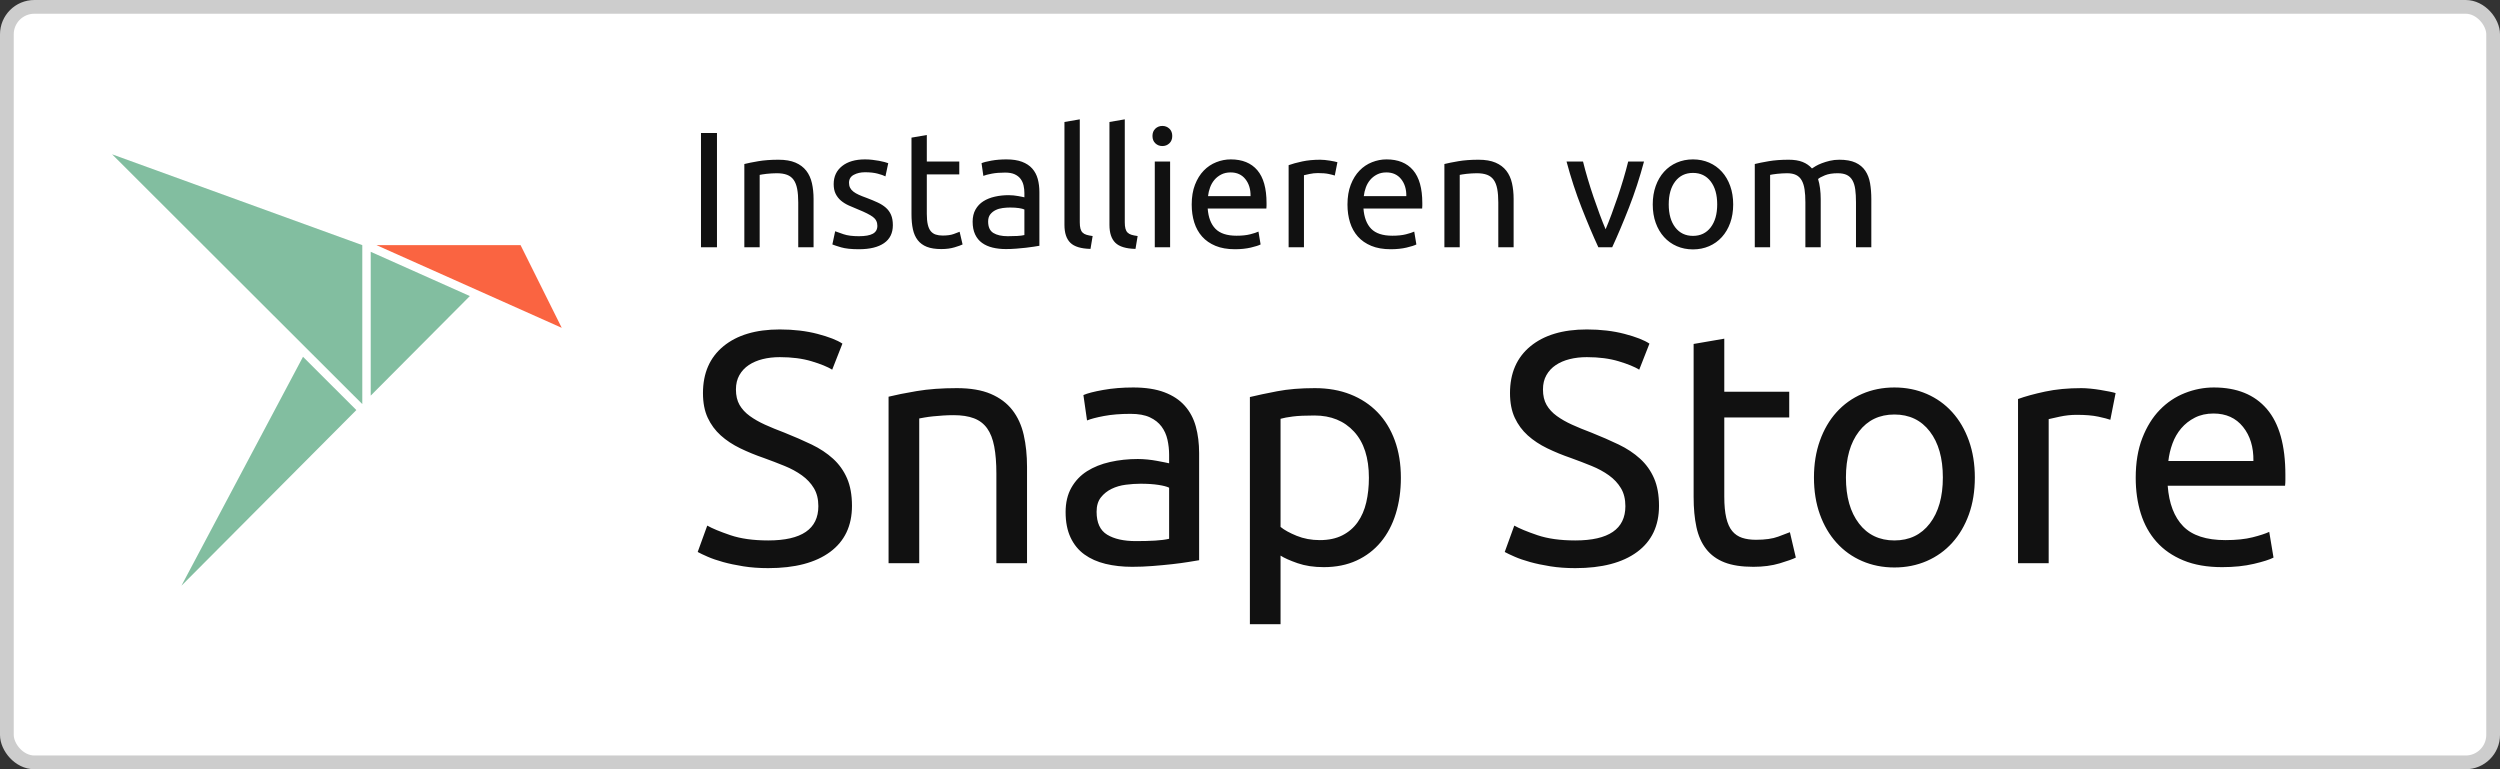
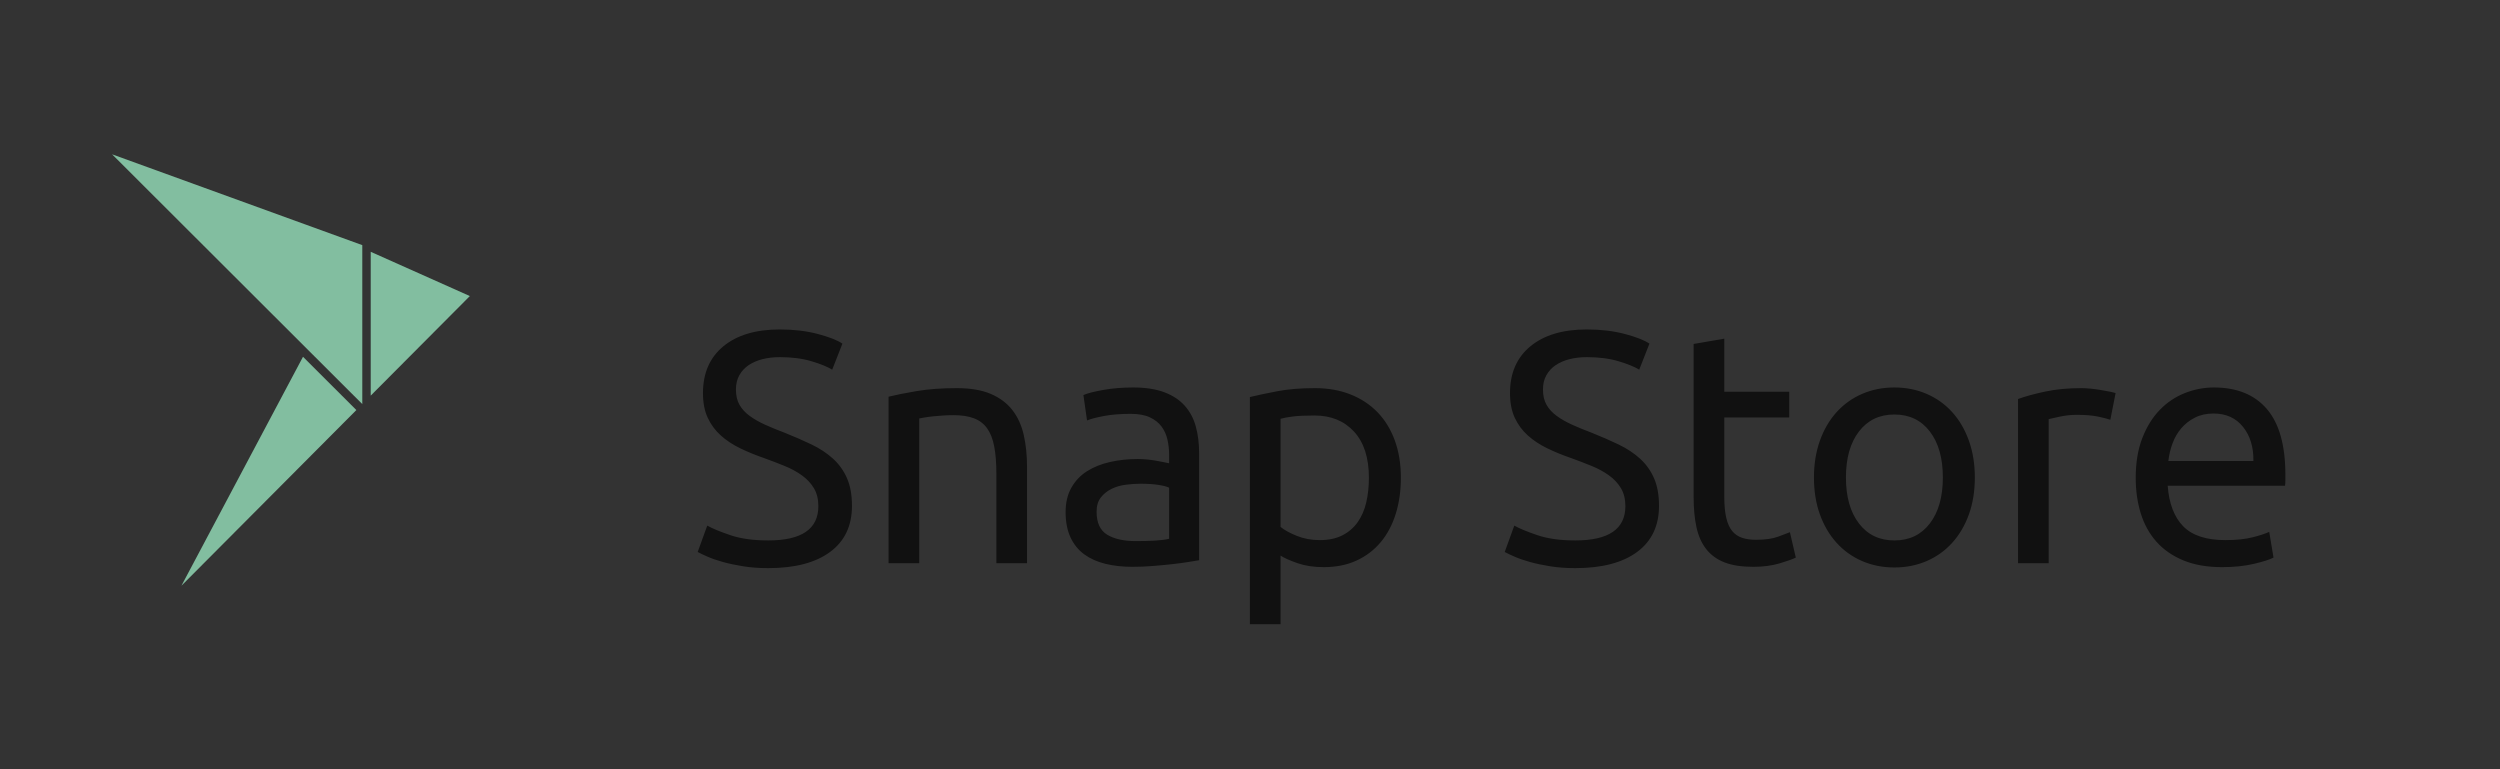
<svg xmlns="http://www.w3.org/2000/svg" width="182px" height="56px" viewBox="0 0 182 56" version="1.1">
  <rect x="0" y="0" width="182" height="56" fill="#333333" stroke="none" />
  <title>[DE]-snap-store-white-uneditable</title>
  <desc>Created with Sketch.</desc>
  <g id="[DE]-snap-store-white-uneditable" stroke="none" stroke-width="1" fill="none" fill-rule="evenodd">
-     <rect id="Rectangle-path" stroke="#CDCDCD" fill="#FFFFFF" x="0.5" y="0.5" width="181" height="55" rx="2" />
    <g id="logo" transform="translate(8, 11)" fill-rule="nonzero">
      <path d="M18.988,17.802 L18.988,7.331 L26.205,10.553 L18.988,17.802 Z M5.208,31.641 L14.059,14.974 L17.942,18.852 L5.208,31.641 Z M0.16,0.233 L18.375,6.846 L18.375,18.417 L0.16,0.233 Z" id="body" fill="#82BEA0" />
-       <polygon id="head" fill="#FA6441" points="29.897 6.845 19.406 6.845 32.894 12.866" />
    </g>
-     <path d="M51.032,9.684 L52.196,9.684 L52.196,18 L51.032,18 L51.032,9.684 Z M54.188,11.94 C54.444,11.876 54.784,11.808 55.208,11.736 C55.632,11.664 56.12,11.628 56.672,11.628 C57.168,11.628 57.58,11.698 57.908,11.838 C58.236,11.978 58.498,12.174 58.694,12.426 C58.89,12.678 59.028,12.98 59.108,13.332 C59.188,13.684 59.228,14.072 59.228,14.496 L59.228,18 L58.112,18 L58.112,14.736 C58.112,14.352 58.086,14.024 58.034,13.752 C57.982,13.48 57.896,13.26 57.776,13.092 C57.656,12.924 57.496,12.802 57.296,12.726 C57.096,12.65 56.848,12.612 56.552,12.612 C56.432,12.612 56.308,12.616 56.18,12.624 C56.052,12.632 55.93,12.642 55.814,12.654 C55.698,12.666 55.594,12.68 55.502,12.696 C55.41,12.712 55.344,12.724 55.304,12.732 L55.304,18 L54.188,18 L54.188,11.94 Z M62.528,17.196 C62.984,17.196 63.322,17.136 63.542,17.016 C63.762,16.896 63.872,16.704 63.872,16.44 C63.872,16.168 63.764,15.952 63.548,15.792 C63.332,15.632 62.976,15.452 62.48,15.252 C62.24,15.156 62.01,15.058 61.79,14.958 C61.57,14.858 61.38,14.74 61.22,14.604 C61.06,14.468 60.932,14.304 60.836,14.112 C60.74,13.92 60.692,13.684 60.692,13.404 C60.692,12.852 60.896,12.414 61.304,12.09 C61.712,11.766 62.268,11.604 62.972,11.604 C63.148,11.604 63.324,11.614 63.5,11.634 C63.676,11.654 63.84,11.678 63.992,11.706 C64.144,11.734 64.278,11.764 64.394,11.796 C64.51,11.828 64.6,11.856 64.664,11.88 L64.46,12.84 C64.34,12.776 64.152,12.71 63.896,12.642 C63.64,12.574 63.332,12.54 62.972,12.54 C62.66,12.54 62.388,12.602 62.156,12.726 C61.924,12.85 61.808,13.044 61.808,13.308 C61.808,13.444 61.834,13.564 61.886,13.668 C61.938,13.772 62.018,13.866 62.126,13.95 C62.234,14.034 62.368,14.112 62.528,14.184 C62.688,14.256 62.88,14.332 63.104,14.412 C63.4,14.524 63.664,14.634 63.896,14.742 C64.128,14.85 64.326,14.976 64.49,15.12 C64.654,15.264 64.78,15.438 64.868,15.642 C64.956,15.846 65,16.096 65,16.392 C65,16.968 64.786,17.404 64.358,17.7 C63.93,17.996 63.32,18.144 62.528,18.144 C61.976,18.144 61.544,18.098 61.232,18.006 C60.92,17.914 60.708,17.844 60.596,17.796 L60.8,16.836 C60.928,16.884 61.132,16.956 61.412,17.052 C61.692,17.148 62.064,17.196 62.528,17.196 Z M67.472,11.76 L69.836,11.76 L69.836,12.696 L67.472,12.696 L67.472,15.576 C67.472,15.888 67.496,16.146 67.544,16.35 C67.592,16.554 67.664,16.714 67.76,16.83 C67.856,16.946 67.976,17.028 68.12,17.076 C68.264,17.124 68.432,17.148 68.624,17.148 C68.96,17.148 69.23,17.11 69.434,17.034 C69.638,16.958 69.78,16.904 69.86,16.872 L70.076,17.796 C69.964,17.852 69.768,17.922 69.488,18.006 C69.208,18.09 68.888,18.132 68.528,18.132 C68.104,18.132 67.754,18.078 67.478,17.97 C67.202,17.862 66.98,17.7 66.812,17.484 C66.644,17.268 66.526,17.002 66.458,16.686 C66.39,16.37 66.356,16.004 66.356,15.588 L66.356,10.02 L67.472,9.828 L67.472,11.76 Z M73.364,17.196 C73.628,17.196 73.862,17.19 74.066,17.178 C74.27,17.166 74.44,17.144 74.576,17.112 L74.576,15.252 C74.496,15.212 74.366,15.178 74.186,15.15 C74.006,15.122 73.788,15.108 73.532,15.108 C73.364,15.108 73.186,15.12 72.998,15.144 C72.81,15.168 72.638,15.218 72.482,15.294 C72.326,15.37 72.196,15.474 72.092,15.606 C71.988,15.738 71.936,15.912 71.936,16.128 C71.936,16.528 72.064,16.806 72.32,16.962 C72.576,17.118 72.924,17.196 73.364,17.196 Z M73.268,11.604 C73.716,11.604 74.094,11.662 74.402,11.778 C74.71,11.894 74.958,12.058 75.146,12.27 C75.334,12.482 75.468,12.734 75.548,13.026 C75.628,13.318 75.668,13.64 75.668,13.992 L75.668,17.892 C75.572,17.908 75.438,17.93 75.266,17.958 C75.094,17.986 74.9,18.012 74.684,18.036 C74.468,18.06 74.234,18.082 73.982,18.102 C73.73,18.122 73.48,18.132 73.232,18.132 C72.88,18.132 72.556,18.096 72.26,18.024 C71.964,17.952 71.708,17.838 71.492,17.682 C71.276,17.526 71.108,17.32 70.988,17.064 C70.868,16.808 70.808,16.5 70.808,16.14 C70.808,15.796 70.878,15.5 71.018,15.252 C71.158,15.004 71.348,14.804 71.588,14.652 C71.828,14.5 72.108,14.388 72.428,14.316 C72.748,14.244 73.084,14.208 73.436,14.208 C73.548,14.208 73.664,14.214 73.784,14.226 C73.904,14.238 74.018,14.254 74.126,14.274 C74.234,14.294 74.328,14.312 74.408,14.328 C74.488,14.344 74.544,14.356 74.576,14.364 L74.576,14.052 C74.576,13.868 74.556,13.686 74.516,13.506 C74.476,13.326 74.404,13.166 74.3,13.026 C74.196,12.886 74.054,12.774 73.874,12.69 C73.694,12.606 73.46,12.564 73.172,12.564 C72.804,12.564 72.482,12.59 72.206,12.642 C71.93,12.694 71.724,12.748 71.588,12.804 L71.456,11.88 C71.6,11.816 71.84,11.754 72.176,11.694 C72.512,11.634 72.876,11.604 73.268,11.604 Z M79.388,18.12 C78.7,18.104 78.212,17.956 77.924,17.676 C77.636,17.396 77.492,16.96 77.492,16.368 L77.492,8.88 L78.608,8.688 L78.608,16.188 C78.608,16.372 78.624,16.524 78.656,16.644 C78.688,16.764 78.74,16.86 78.812,16.932 C78.884,17.004 78.98,17.058 79.1,17.094 C79.22,17.13 79.368,17.16 79.544,17.184 L79.388,18.12 Z M82.664,18.12 C81.976,18.104 81.488,17.956 81.2,17.676 C80.912,17.396 80.768,16.96 80.768,16.368 L80.768,8.88 L81.884,8.688 L81.884,16.188 C81.884,16.372 81.9,16.524 81.932,16.644 C81.964,16.764 82.016,16.86 82.088,16.932 C82.16,17.004 82.256,17.058 82.376,17.094 C82.496,17.13 82.644,17.16 82.82,17.184 L82.664,18.12 Z M85.184,18 L84.068,18 L84.068,11.76 L85.184,11.76 L85.184,18 Z M84.62,10.632 C84.42,10.632 84.25,10.566 84.11,10.434 C83.97,10.302 83.9,10.124 83.9,9.9 C83.9,9.676 83.97,9.498 84.11,9.366 C84.25,9.234 84.42,9.168 84.62,9.168 C84.82,9.168 84.99,9.234 85.13,9.366 C85.27,9.498 85.34,9.676 85.34,9.9 C85.34,10.124 85.27,10.302 85.13,10.434 C84.99,10.566 84.82,10.632 84.62,10.632 Z M86.756,14.892 C86.756,14.34 86.836,13.858 86.996,13.446 C87.156,13.034 87.368,12.692 87.632,12.42 C87.896,12.148 88.2,11.944 88.544,11.808 C88.888,11.672 89.24,11.604 89.6,11.604 C90.44,11.604 91.084,11.866 91.532,12.39 C91.98,12.914 92.204,13.712 92.204,14.784 L92.204,14.97 C92.204,15.046 92.2,15.116 92.192,15.18 L87.92,15.18 C87.968,15.828 88.156,16.32 88.484,16.656 C88.812,16.992 89.324,17.16 90.02,17.16 C90.412,17.16 90.742,17.126 91.01,17.058 C91.278,16.99 91.48,16.924 91.616,16.86 L91.772,17.796 C91.636,17.868 91.398,17.944 91.058,18.024 C90.718,18.104 90.332,18.144 89.9,18.144 C89.356,18.144 88.886,18.062 88.49,17.898 C88.094,17.734 87.768,17.508 87.512,17.22 C87.256,16.932 87.066,16.59 86.942,16.194 C86.818,15.798 86.756,15.364 86.756,14.892 Z M91.04,14.28 C91.048,13.776 90.922,13.362 90.662,13.038 C90.402,12.714 90.044,12.552 89.588,12.552 C89.332,12.552 89.106,12.602 88.91,12.702 C88.714,12.802 88.548,12.932 88.412,13.092 C88.276,13.252 88.17,13.436 88.094,13.644 C88.018,13.852 87.968,14.064 87.944,14.28 L91.04,14.28 Z M96.116,11.628 C96.212,11.628 96.322,11.634 96.446,11.646 C96.57,11.658 96.692,11.674 96.812,11.694 C96.932,11.714 97.042,11.734 97.142,11.754 C97.242,11.774 97.316,11.792 97.364,11.808 L97.172,12.78 C97.084,12.748 96.938,12.71 96.734,12.666 C96.53,12.622 96.268,12.6 95.948,12.6 C95.74,12.6 95.534,12.622 95.33,12.666 C95.126,12.71 94.992,12.74 94.928,12.756 L94.928,18 L93.812,18 L93.812,12.024 C94.076,11.928 94.404,11.838 94.796,11.754 C95.188,11.67 95.628,11.628 96.116,11.628 Z M98.096,14.892 C98.096,14.34 98.176,13.858 98.336,13.446 C98.496,13.034 98.708,12.692 98.972,12.42 C99.236,12.148 99.54,11.944 99.884,11.808 C100.228,11.672 100.58,11.604 100.94,11.604 C101.78,11.604 102.424,11.866 102.872,12.39 C103.32,12.914 103.544,13.712 103.544,14.784 L103.544,14.97 C103.544,15.046 103.54,15.116 103.532,15.18 L99.26,15.18 C99.308,15.828 99.496,16.32 99.824,16.656 C100.152,16.992 100.664,17.16 101.36,17.16 C101.752,17.16 102.082,17.126 102.35,17.058 C102.618,16.99 102.82,16.924 102.956,16.86 L103.112,17.796 C102.976,17.868 102.738,17.944 102.398,18.024 C102.058,18.104 101.672,18.144 101.24,18.144 C100.696,18.144 100.226,18.062 99.83,17.898 C99.434,17.734 99.108,17.508 98.852,17.22 C98.596,16.932 98.406,16.59 98.282,16.194 C98.158,15.798 98.096,15.364 98.096,14.892 Z M102.38,14.28 C102.388,13.776 102.262,13.362 102.002,13.038 C101.742,12.714 101.384,12.552 100.928,12.552 C100.672,12.552 100.446,12.602 100.25,12.702 C100.054,12.802 99.888,12.932 99.752,13.092 C99.616,13.252 99.51,13.436 99.434,13.644 C99.358,13.852 99.308,14.064 99.284,14.28 L102.38,14.28 Z M105.152,11.94 C105.408,11.876 105.748,11.808 106.172,11.736 C106.596,11.664 107.084,11.628 107.636,11.628 C108.132,11.628 108.544,11.698 108.872,11.838 C109.2,11.978 109.462,12.174 109.658,12.426 C109.854,12.678 109.992,12.98 110.072,13.332 C110.152,13.684 110.192,14.072 110.192,14.496 L110.192,18 L109.076,18 L109.076,14.736 C109.076,14.352 109.05,14.024 108.998,13.752 C108.946,13.48 108.86,13.26 108.74,13.092 C108.62,12.924 108.46,12.802 108.26,12.726 C108.06,12.65 107.812,12.612 107.516,12.612 C107.396,12.612 107.272,12.616 107.144,12.624 C107.016,12.632 106.894,12.642 106.778,12.654 C106.662,12.666 106.558,12.68 106.466,12.696 C106.374,12.712 106.308,12.724 106.268,12.732 L106.268,18 L105.152,18 L105.152,11.94 Z M119.684,11.76 C119.372,12.928 119.006,14.048 118.586,15.12 C118.166,16.192 117.76,17.152 117.368,18 L116.36,18 C115.968,17.152 115.562,16.192 115.142,15.12 C114.722,14.048 114.356,12.928 114.044,11.76 L115.244,11.76 C115.34,12.152 115.454,12.57 115.586,13.014 C115.718,13.458 115.858,13.898 116.006,14.334 C116.154,14.77 116.304,15.192 116.456,15.6 C116.608,16.008 116.752,16.372 116.888,16.692 C117.024,16.372 117.168,16.008 117.32,15.6 C117.472,15.192 117.622,14.77 117.77,14.334 C117.918,13.898 118.058,13.458 118.19,13.014 C118.322,12.57 118.436,12.152 118.532,11.76 L119.684,11.76 Z M126.176,14.88 C126.176,15.376 126.104,15.824 125.96,16.224 C125.816,16.624 125.614,16.968 125.354,17.256 C125.094,17.544 124.784,17.766 124.424,17.922 C124.064,18.078 123.672,18.156 123.248,18.156 C122.824,18.156 122.432,18.078 122.072,17.922 C121.712,17.766 121.402,17.544 121.142,17.256 C120.882,16.968 120.68,16.624 120.536,16.224 C120.392,15.824 120.32,15.376 120.32,14.88 C120.32,14.392 120.392,13.946 120.536,13.542 C120.68,13.138 120.882,12.792 121.142,12.504 C121.402,12.216 121.712,11.994 122.072,11.838 C122.432,11.682 122.824,11.604 123.248,11.604 C123.672,11.604 124.064,11.682 124.424,11.838 C124.784,11.994 125.094,12.216 125.354,12.504 C125.614,12.792 125.816,13.138 125.96,13.542 C126.104,13.946 126.176,14.392 126.176,14.88 Z M125.012,14.88 C125.012,14.176 124.854,13.618 124.538,13.206 C124.222,12.794 123.792,12.588 123.248,12.588 C122.704,12.588 122.274,12.794 121.958,13.206 C121.642,13.618 121.484,14.176 121.484,14.88 C121.484,15.584 121.642,16.142 121.958,16.554 C122.274,16.966 122.704,17.172 123.248,17.172 C123.792,17.172 124.222,16.966 124.538,16.554 C124.854,16.142 125.012,15.584 125.012,14.88 Z M127.748,11.94 C128.004,11.876 128.342,11.808 128.762,11.736 C129.182,11.664 129.668,11.628 130.22,11.628 C130.62,11.628 130.956,11.682 131.228,11.79 C131.5,11.898 131.728,12.056 131.912,12.264 C131.968,12.224 132.056,12.168 132.176,12.096 C132.296,12.024 132.444,11.954 132.62,11.886 C132.796,11.818 132.992,11.758 133.208,11.706 C133.424,11.654 133.656,11.628 133.904,11.628 C134.384,11.628 134.776,11.698 135.08,11.838 C135.384,11.978 135.622,12.176 135.794,12.432 C135.966,12.688 136.082,12.992 136.142,13.344 C136.202,13.696 136.232,14.08 136.232,14.496 L136.232,18 L135.116,18 L135.116,14.736 C135.116,14.368 135.098,14.052 135.062,13.788 C135.026,13.524 134.958,13.304 134.858,13.128 C134.758,12.952 134.622,12.822 134.45,12.738 C134.278,12.654 134.056,12.612 133.784,12.612 C133.408,12.612 133.098,12.662 132.854,12.762 C132.61,12.862 132.444,12.952 132.356,13.032 C132.42,13.24 132.468,13.468 132.5,13.716 C132.532,13.964 132.548,14.224 132.548,14.496 L132.548,18 L131.432,18 L131.432,14.736 C131.432,14.368 131.412,14.052 131.372,13.788 C131.332,13.524 131.262,13.304 131.162,13.128 C131.062,12.952 130.926,12.822 130.754,12.738 C130.582,12.654 130.364,12.612 130.1,12.612 C129.988,12.612 129.868,12.616 129.74,12.624 C129.612,12.632 129.49,12.642 129.374,12.654 C129.258,12.666 129.152,12.68 129.056,12.696 C128.96,12.712 128.896,12.724 128.864,12.732 L128.864,18 L127.748,18 L127.748,11.94 Z" id="Get-it-from-the" fill="#111111" />
    <path d="M55.928,39.344 C58.36,39.344 59.576,38.512 59.576,36.848 C59.576,36.336 59.468,35.9 59.252,35.54 C59.036,35.18 58.744,34.868 58.376,34.604 C58.008,34.34 57.588,34.112 57.116,33.92 C56.644,33.728 56.144,33.536 55.616,33.344 C55.008,33.136 54.432,32.9 53.888,32.636 C53.344,32.372 52.872,32.06 52.472,31.7 C52.072,31.34 51.756,30.912 51.524,30.416 C51.292,29.92 51.176,29.32 51.176,28.616 C51.176,27.16 51.672,26.024 52.664,25.208 C53.656,24.392 55.024,23.984 56.768,23.984 C57.776,23.984 58.692,24.092 59.516,24.308 C60.34,24.524 60.944,24.76 61.328,25.016 L60.584,26.912 C60.248,26.704 59.748,26.5 59.084,26.3 C58.42,26.1 57.648,26 56.768,26 C56.32,26 55.904,26.048 55.52,26.144 C55.136,26.24 54.8,26.384 54.512,26.576 C54.224,26.768 53.996,27.012 53.828,27.308 C53.66,27.604 53.576,27.952 53.576,28.352 C53.576,28.8 53.664,29.176 53.84,29.48 C54.016,29.784 54.264,30.052 54.584,30.284 C54.904,30.516 55.276,30.728 55.7,30.92 C56.124,31.112 56.592,31.304 57.104,31.496 C57.824,31.784 58.484,32.072 59.084,32.36 C59.684,32.648 60.204,32.992 60.644,33.392 C61.084,33.792 61.424,34.268 61.664,34.82 C61.904,35.372 62.024,36.04 62.024,36.824 C62.024,38.28 61.492,39.4 60.428,40.184 C59.364,40.968 57.864,41.36 55.928,41.36 C55.272,41.36 54.668,41.316 54.116,41.228 C53.564,41.14 53.072,41.036 52.64,40.916 C52.208,40.796 51.836,40.668 51.524,40.532 C51.212,40.396 50.968,40.28 50.792,40.184 L51.488,38.264 C51.856,38.472 52.416,38.704 53.168,38.96 C53.92,39.216 54.84,39.344 55.928,39.344 Z M64.688,28.88 C65.2,28.752 65.88,28.616 66.728,28.472 C67.576,28.328 68.552,28.256 69.656,28.256 C70.648,28.256 71.472,28.396 72.128,28.676 C72.784,28.956 73.308,29.348 73.7,29.852 C74.092,30.356 74.368,30.96 74.528,31.664 C74.688,32.368 74.768,33.144 74.768,33.992 L74.768,41 L72.536,41 L72.536,34.472 C72.536,33.704 72.484,33.048 72.38,32.504 C72.276,31.96 72.104,31.52 71.864,31.184 C71.624,30.848 71.304,30.604 70.904,30.452 C70.504,30.3 70.008,30.224 69.416,30.224 C69.176,30.224 68.928,30.232 68.672,30.248 C68.416,30.264 68.172,30.284 67.94,30.308 C67.708,30.332 67.5,30.36 67.316,30.392 C67.132,30.424 67,30.448 66.92,30.464 L66.92,41 L64.688,41 L64.688,28.88 Z M82.688,39.392 C83.216,39.392 83.684,39.38 84.092,39.356 C84.5,39.332 84.84,39.288 85.112,39.224 L85.112,35.504 C84.952,35.424 84.692,35.356 84.332,35.3 C83.972,35.244 83.536,35.216 83.024,35.216 C82.688,35.216 82.332,35.24 81.956,35.288 C81.58,35.336 81.236,35.436 80.924,35.588 C80.612,35.74 80.352,35.948 80.144,36.212 C79.936,36.476 79.832,36.824 79.832,37.256 C79.832,38.056 80.088,38.612 80.6,38.924 C81.112,39.236 81.808,39.392 82.688,39.392 Z M82.496,28.208 C83.392,28.208 84.148,28.324 84.764,28.556 C85.38,28.788 85.876,29.116 86.252,29.54 C86.628,29.964 86.896,30.468 87.056,31.052 C87.216,31.636 87.296,32.28 87.296,32.984 L87.296,40.784 C87.104,40.816 86.836,40.86 86.492,40.916 C86.148,40.972 85.76,41.024 85.328,41.072 C84.896,41.12 84.428,41.164 83.924,41.204 C83.42,41.244 82.92,41.264 82.424,41.264 C81.72,41.264 81.072,41.192 80.48,41.048 C79.888,40.904 79.376,40.676 78.944,40.364 C78.512,40.052 78.176,39.64 77.936,39.128 C77.696,38.616 77.576,38 77.576,37.28 C77.576,36.592 77.716,36 77.996,35.504 C78.276,35.008 78.656,34.608 79.136,34.304 C79.616,34 80.176,33.776 80.816,33.632 C81.456,33.488 82.128,33.416 82.832,33.416 C83.056,33.416 83.288,33.428 83.528,33.452 C83.768,33.476 83.996,33.508 84.212,33.548 C84.428,33.588 84.616,33.624 84.776,33.656 C84.936,33.688 85.048,33.712 85.112,33.728 L85.112,33.104 C85.112,32.736 85.072,32.372 84.992,32.012 C84.912,31.652 84.768,31.332 84.56,31.052 C84.352,30.772 84.068,30.548 83.708,30.38 C83.348,30.212 82.88,30.128 82.304,30.128 C81.568,30.128 80.924,30.18 80.372,30.284 C79.82,30.388 79.408,30.496 79.136,30.608 L78.872,28.76 C79.16,28.632 79.64,28.508 80.312,28.388 C80.984,28.268 81.712,28.208 82.496,28.208 Z M99.656,34.784 C99.656,33.328 99.296,32.208 98.576,31.424 C97.856,30.64 96.896,30.248 95.696,30.248 C95.024,30.248 94.5,30.272 94.124,30.32 C93.748,30.368 93.448,30.424 93.224,30.488 L93.224,38.36 C93.496,38.584 93.888,38.8 94.4,39.008 C94.912,39.216 95.472,39.32 96.08,39.32 C96.72,39.32 97.268,39.204 97.724,38.972 C98.18,38.74 98.552,38.42 98.84,38.012 C99.128,37.604 99.336,37.124 99.464,36.572 C99.592,36.02 99.656,35.424 99.656,34.784 Z M101.984,34.784 C101.984,35.728 101.86,36.6 101.612,37.4 C101.364,38.2 101,38.888 100.52,39.464 C100.04,40.04 99.452,40.488 98.756,40.808 C98.06,41.128 97.264,41.288 96.368,41.288 C95.648,41.288 95.012,41.192 94.46,41 C93.908,40.808 93.496,40.624 93.224,40.448 L93.224,45.44 L90.992,45.44 L90.992,28.904 C91.52,28.776 92.18,28.636 92.972,28.484 C93.764,28.332 94.68,28.256 95.72,28.256 C96.68,28.256 97.544,28.408 98.312,28.712 C99.08,29.016 99.736,29.448 100.28,30.008 C100.824,30.568 101.244,31.252 101.54,32.06 C101.836,32.868 101.984,33.776 101.984,34.784 Z M114.68,39.344 C117.112,39.344 118.328,38.512 118.328,36.848 C118.328,36.336 118.22,35.9 118.004,35.54 C117.788,35.18 117.496,34.868 117.128,34.604 C116.76,34.34 116.34,34.112 115.868,33.92 C115.396,33.728 114.896,33.536 114.368,33.344 C113.76,33.136 113.184,32.9 112.64,32.636 C112.096,32.372 111.624,32.06 111.224,31.7 C110.824,31.34 110.508,30.912 110.276,30.416 C110.044,29.92 109.928,29.32 109.928,28.616 C109.928,27.16 110.424,26.024 111.416,25.208 C112.408,24.392 113.776,23.984 115.52,23.984 C116.528,23.984 117.444,24.092 118.268,24.308 C119.092,24.524 119.696,24.76 120.08,25.016 L119.336,26.912 C119,26.704 118.5,26.5 117.836,26.3 C117.172,26.1 116.4,26 115.52,26 C115.072,26 114.656,26.048 114.272,26.144 C113.888,26.24 113.552,26.384 113.264,26.576 C112.976,26.768 112.748,27.012 112.58,27.308 C112.412,27.604 112.328,27.952 112.328,28.352 C112.328,28.8 112.416,29.176 112.592,29.48 C112.768,29.784 113.016,30.052 113.336,30.284 C113.656,30.516 114.028,30.728 114.452,30.92 C114.876,31.112 115.344,31.304 115.856,31.496 C116.576,31.784 117.236,32.072 117.836,32.36 C118.436,32.648 118.956,32.992 119.396,33.392 C119.836,33.792 120.176,34.268 120.416,34.82 C120.656,35.372 120.776,36.04 120.776,36.824 C120.776,38.28 120.244,39.4 119.18,40.184 C118.116,40.968 116.616,41.36 114.68,41.36 C114.024,41.36 113.42,41.316 112.868,41.228 C112.316,41.14 111.824,41.036 111.392,40.916 C110.96,40.796 110.588,40.668 110.276,40.532 C109.964,40.396 109.72,40.28 109.544,40.184 L110.24,38.264 C110.608,38.472 111.168,38.704 111.92,38.96 C112.672,39.216 113.592,39.344 114.68,39.344 Z M125.528,28.52 L130.256,28.52 L130.256,30.392 L125.528,30.392 L125.528,36.152 C125.528,36.776 125.576,37.292 125.672,37.7 C125.768,38.108 125.912,38.428 126.104,38.66 C126.296,38.892 126.536,39.056 126.824,39.152 C127.112,39.248 127.448,39.296 127.832,39.296 C128.504,39.296 129.044,39.22 129.452,39.068 C129.86,38.916 130.144,38.808 130.304,38.744 L130.736,40.592 C130.512,40.704 130.12,40.844 129.56,41.012 C129,41.18 128.36,41.264 127.64,41.264 C126.792,41.264 126.092,41.156 125.54,40.94 C124.988,40.724 124.544,40.4 124.208,39.968 C123.872,39.536 123.636,39.004 123.5,38.372 C123.364,37.74 123.296,37.008 123.296,36.176 L123.296,25.04 L125.528,24.656 L125.528,28.52 Z M143.768,34.76 C143.768,35.752 143.624,36.648 143.336,37.448 C143.048,38.248 142.644,38.936 142.124,39.512 C141.604,40.088 140.984,40.532 140.264,40.844 C139.544,41.156 138.76,41.312 137.912,41.312 C137.064,41.312 136.28,41.156 135.56,40.844 C134.84,40.532 134.22,40.088 133.7,39.512 C133.18,38.936 132.776,38.248 132.488,37.448 C132.2,36.648 132.056,35.752 132.056,34.76 C132.056,33.784 132.2,32.892 132.488,32.084 C132.776,31.276 133.18,30.584 133.7,30.008 C134.22,29.432 134.84,28.988 135.56,28.676 C136.28,28.364 137.064,28.208 137.912,28.208 C138.76,28.208 139.544,28.364 140.264,28.676 C140.984,28.988 141.604,29.432 142.124,30.008 C142.644,30.584 143.048,31.276 143.336,32.084 C143.624,32.892 143.768,33.784 143.768,34.76 Z M141.44,34.76 C141.44,33.352 141.124,32.236 140.492,31.412 C139.86,30.588 139,30.176 137.912,30.176 C136.824,30.176 135.964,30.588 135.332,31.412 C134.7,32.236 134.384,33.352 134.384,34.76 C134.384,36.168 134.7,37.284 135.332,38.108 C135.964,38.932 136.824,39.344 137.912,39.344 C139,39.344 139.86,38.932 140.492,38.108 C141.124,37.284 141.44,36.168 141.44,34.76 Z M151.52,28.256 C151.712,28.256 151.932,28.268 152.18,28.292 C152.428,28.316 152.672,28.348 152.912,28.388 C153.152,28.428 153.372,28.468 153.572,28.508 C153.772,28.548 153.92,28.584 154.016,28.616 L153.632,30.56 C153.456,30.496 153.164,30.42 152.756,30.332 C152.348,30.244 151.824,30.2 151.184,30.2 C150.768,30.2 150.356,30.244 149.948,30.332 C149.54,30.42 149.272,30.48 149.144,30.512 L149.144,41 L146.912,41 L146.912,29.048 C147.44,28.856 148.096,28.676 148.88,28.508 C149.664,28.34 150.544,28.256 151.52,28.256 Z M155.48,34.784 C155.48,33.68 155.64,32.716 155.96,31.892 C156.28,31.068 156.704,30.384 157.232,29.84 C157.76,29.296 158.368,28.888 159.056,28.616 C159.744,28.344 160.448,28.208 161.168,28.208 C162.848,28.208 164.136,28.732 165.032,29.78 C165.928,30.828 166.376,32.424 166.376,34.568 L166.376,34.94 C166.376,35.092 166.368,35.232 166.352,35.36 L157.808,35.36 C157.904,36.656 158.28,37.64 158.936,38.312 C159.592,38.984 160.616,39.32 162.008,39.32 C162.792,39.32 163.452,39.252 163.988,39.116 C164.524,38.98 164.928,38.848 165.2,38.72 L165.512,40.592 C165.24,40.736 164.764,40.888 164.084,41.048 C163.404,41.208 162.632,41.288 161.768,41.288 C160.68,41.288 159.74,41.124 158.948,40.796 C158.156,40.468 157.504,40.016 156.992,39.44 C156.48,38.864 156.1,38.18 155.852,37.388 C155.604,36.596 155.48,35.728 155.48,34.784 Z M164.048,33.56 C164.064,32.552 163.812,31.724 163.292,31.076 C162.772,30.428 162.056,30.104 161.144,30.104 C160.632,30.104 160.18,30.204 159.788,30.404 C159.396,30.604 159.064,30.864 158.792,31.184 C158.52,31.504 158.308,31.872 158.156,32.288 C158.004,32.704 157.904,33.128 157.856,33.56 L164.048,33.56 Z" id="Snap-Store" fill="#111111" />
  </g>
</svg>